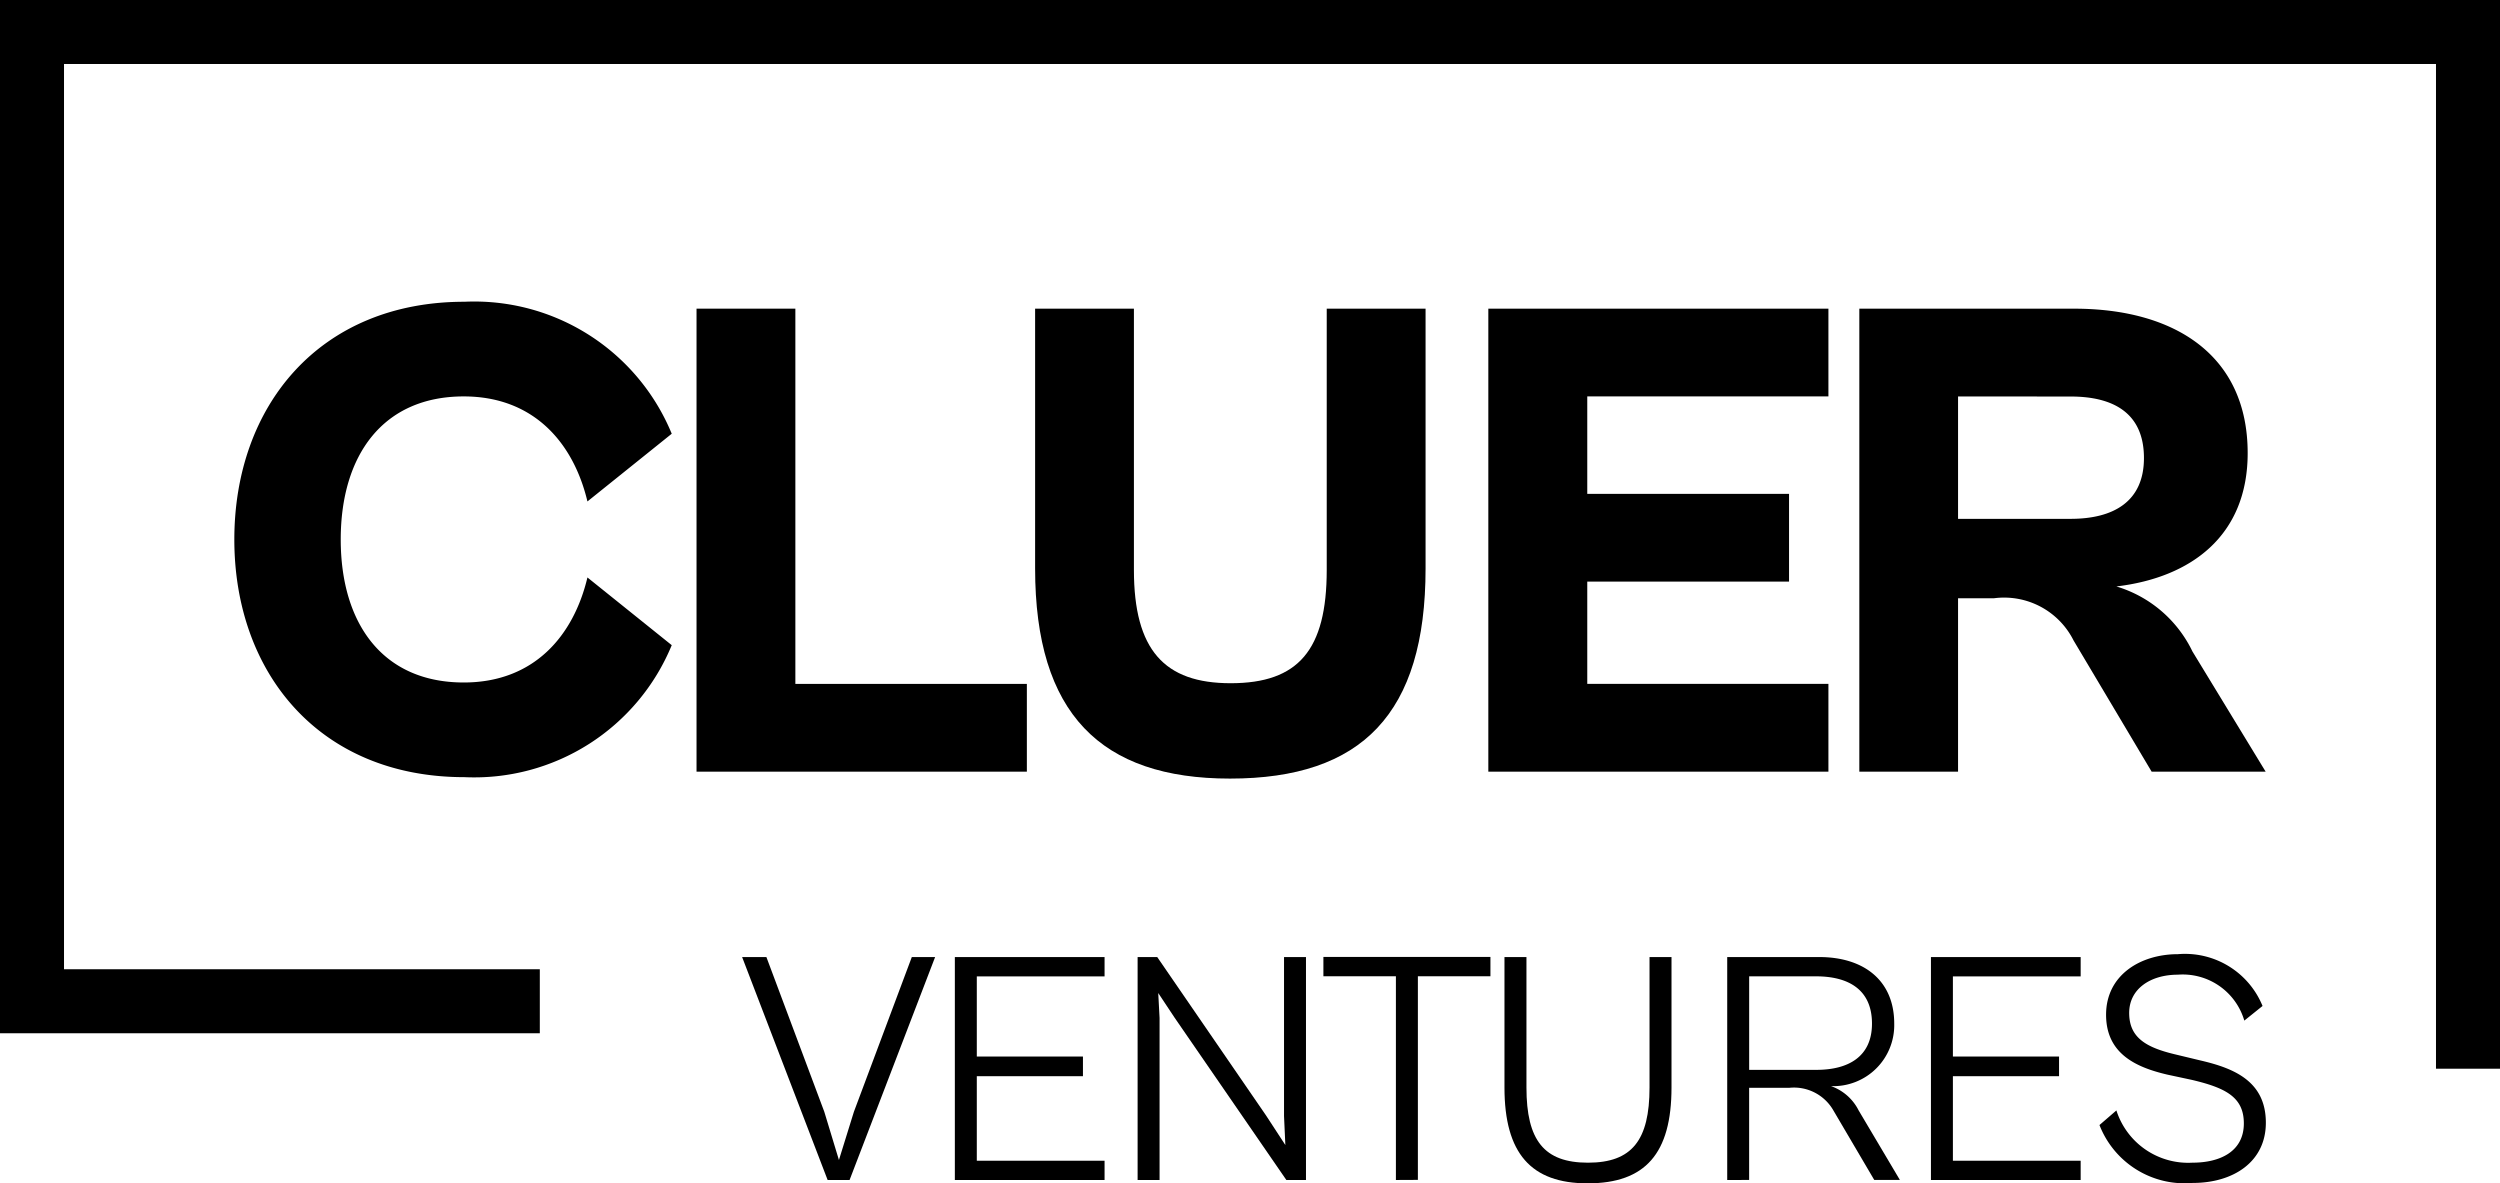
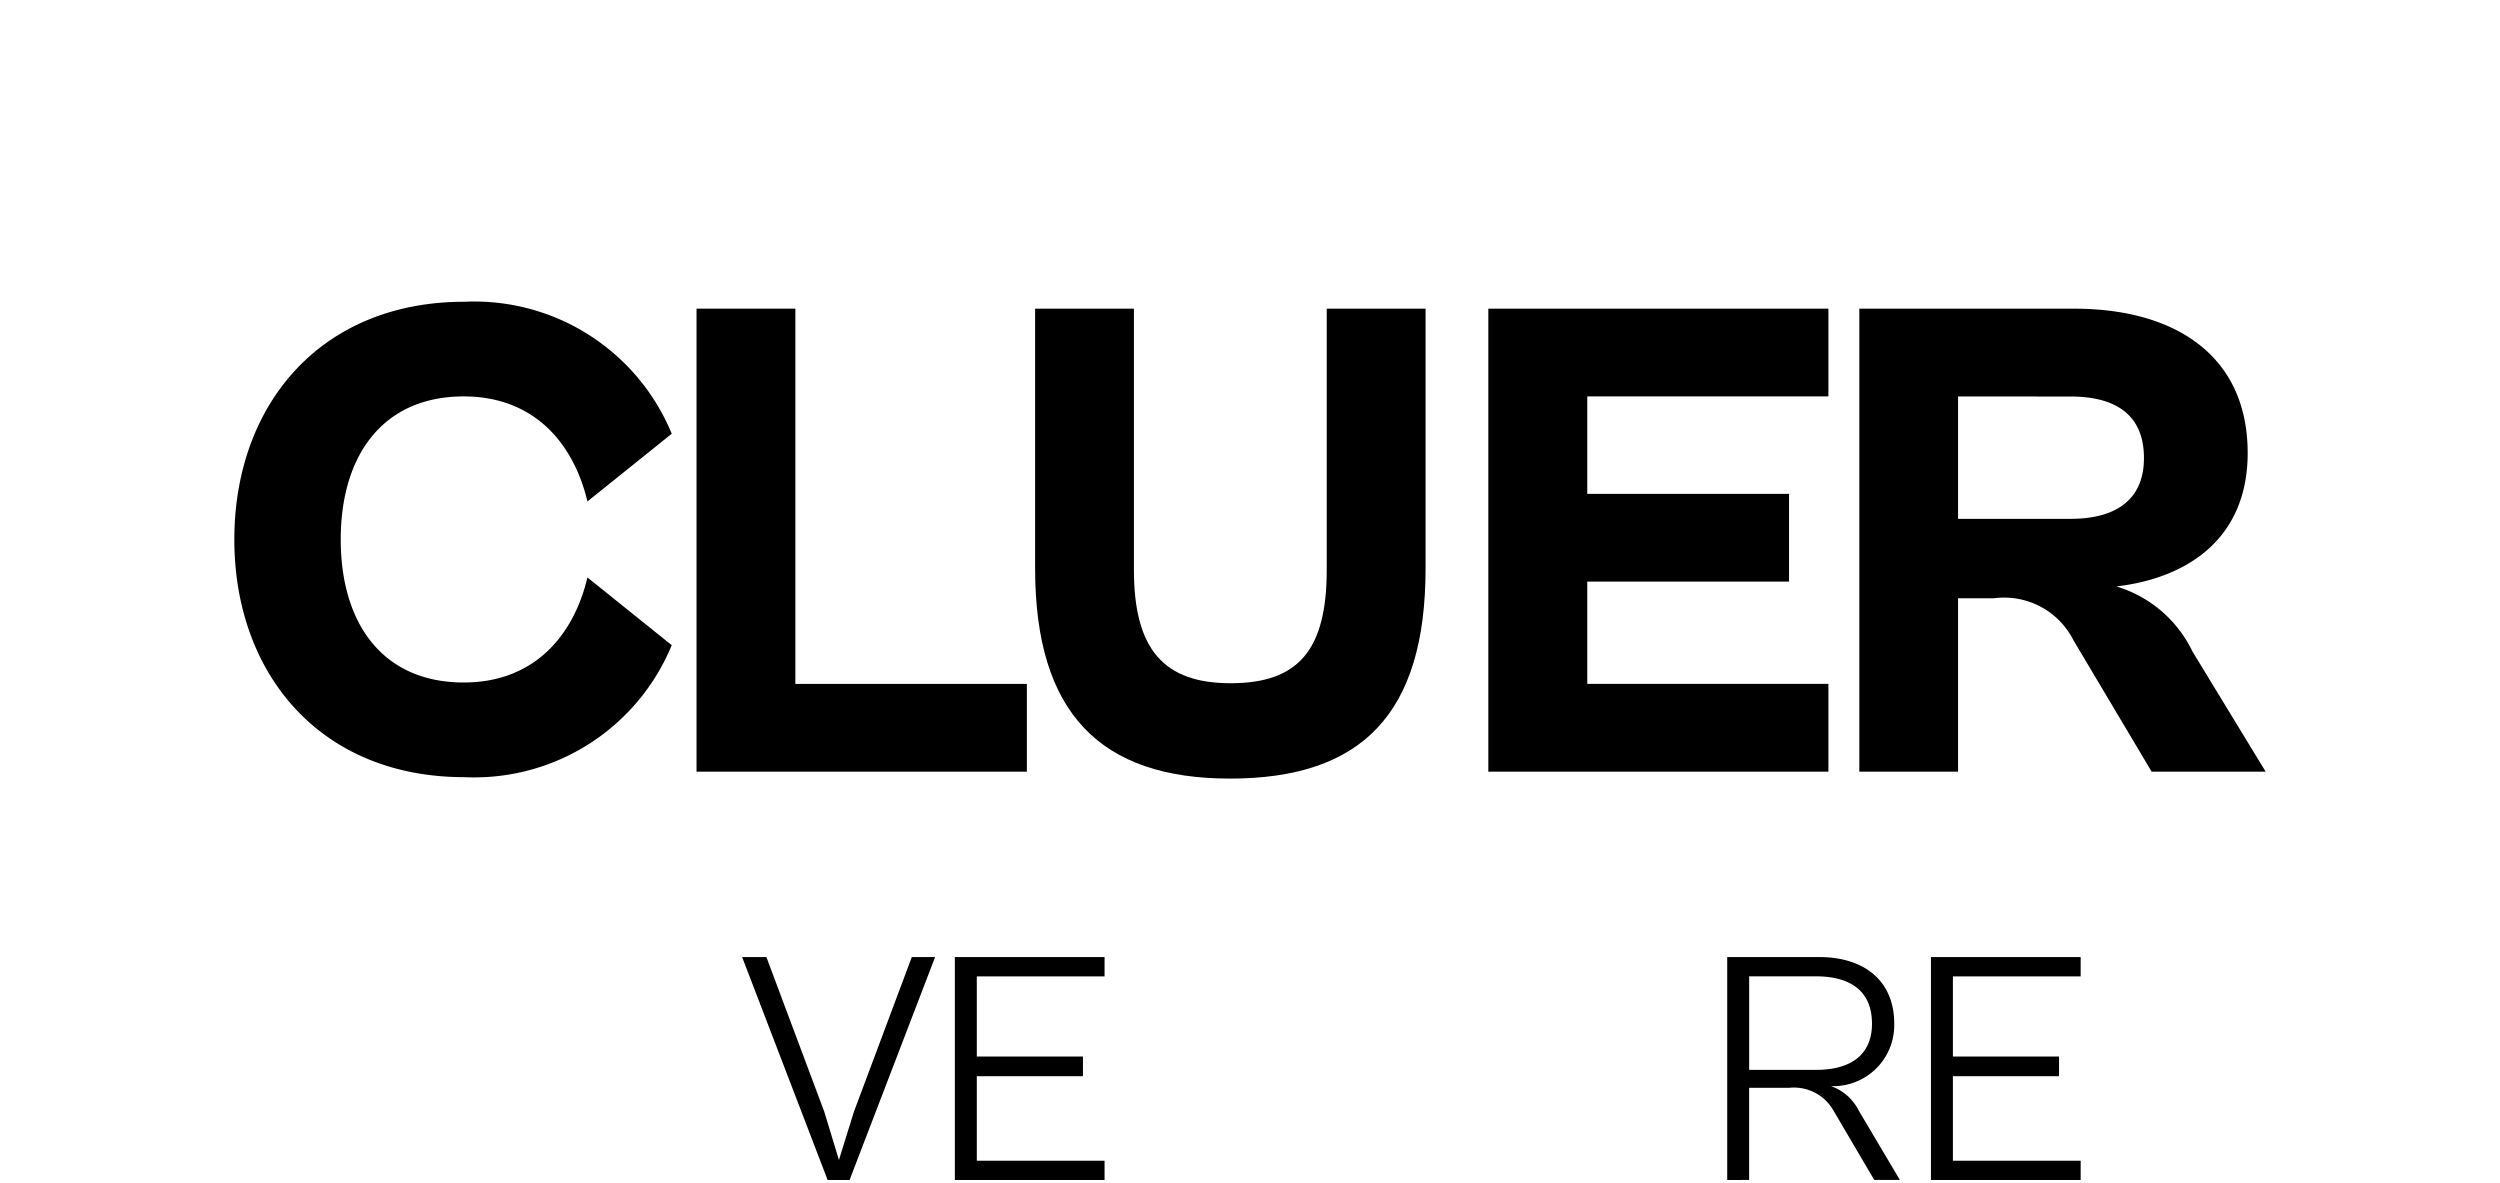
<svg xmlns="http://www.w3.org/2000/svg" width="95.997" height="45.438" viewBox="0 0 95.997 45.438">
  <g transform="translate(0 0)">
    <path d="M25.307,41.719c0-5.121,3.264-9.128,8.836-9.128a8.2,8.2,0,0,1,7.96,5.068l-3.237,2.6c-.53-2.229-2.044-4.033-4.75-4.033-3.1,0-4.723,2.255-4.723,5.493s1.618,5.492,4.723,5.492c2.706,0,4.219-1.8,4.75-4.033l3.237,2.6a8.2,8.2,0,0,1-7.96,5.068c-5.573,0-8.836-4.007-8.836-9.128" transform="translate(-16.309 -21.004)" />
    <path d="M75.226,51.116V33.337h3.795V47.746H87.91v3.37Z" transform="translate(-48.48 -21.485)" />
    <path d="M111.791,43.314V33.337h3.794v10.03c0,3.078,1.169,4.352,3.715,4.352,2.6,0,3.689-1.274,3.689-4.352V33.337h3.795v9.977c0,5.573-2.442,8.067-7.51,8.067-4.962,0-7.483-2.494-7.483-8.067" transform="translate(-72.044 -21.484)" />
    <path d="M160.741,51.116V33.337H173.8v3.37h-9.26v3.742h7.748v3.37h-7.748v3.927h9.26v3.37Z" transform="translate(-103.591 -21.485)" />
    <path d="M200.809,51.116V33.338h8.252c3.848,0,6.66,1.778,6.66,5.545,0,3.158-2.149,4.777-5.042,5.121A4.755,4.755,0,0,1,213.6,46.5l2.812,4.617h-4.378l-3-5.042a2.983,2.983,0,0,0-3.051-1.618H204.6v6.66ZM204.6,36.708v4.7h4.324c1.645,0,2.814-.663,2.814-2.335,0-1.725-1.169-2.362-2.814-2.362Z" transform="translate(-129.413 -21.485)" />
    <path d="M83.434,111.923l-3.283-8.559h.932l2.223,5.94.562,1.852.575-1.852,2.223-5.94h.895l-3.284,8.559Z" transform="translate(-51.654 -66.613)" />
    <path d="M103.124,111.923v-8.559h5.749v.741h-4.906v3.079h4.076v.754h-4.076v3.245h4.906v.74Z" transform="translate(-66.459 -66.613)" />
-     <path d="M122.864,111.923v-8.559h.754l4.177,6.081.742,1.137-.051-1.112v-6.106h.843v8.559h-.754l-4.292-6.234-.627-.945.051.958v6.221Z" transform="translate(-79.181 -66.613)" />
-     <path d="M145.711,111.923V104.1h-2.784v-.741h6.414v.741h-2.786v7.819Z" transform="translate(-92.11 -66.613)" />
-     <path d="M162.484,108.372v-5.009h.844v5.009c0,2.031.677,2.887,2.362,2.887s2.364-.857,2.364-2.887v-5.009h.844v5.009c0,2.53-1,3.68-3.221,3.68-2.172,0-3.193-1.15-3.193-3.68" transform="translate(-104.714 -66.613)" />
    <path d="M186.54,111.923v-8.56h3.539c1.687,0,2.874.881,2.874,2.556a2.342,2.342,0,0,1-2.427,2.4,1.887,1.887,0,0,1,1.06.932l1.584,2.67h-.984l-1.57-2.67a1.744,1.744,0,0,0-1.687-.868h-1.547v3.539Zm.843-7.819v3.59h2.582c1.2,0,2.134-.486,2.134-1.776,0-1.329-.933-1.815-2.147-1.815Z" transform="translate(-120.217 -66.613)" />
    <path d="M208.544,111.923v-8.559h5.749v.741h-4.906v3.079h4.076v.754h-4.076v3.245h4.906v.74Z" transform="translate(-134.398 -66.613)" />
-     <path d="M226.736,109.607l.652-.563a2.893,2.893,0,0,0,2.926,2.006c1.047,0,1.968-.422,1.968-1.508,0-1.009-.7-1.366-2.006-1.673l-.933-.2c-1.2-.281-2.351-.8-2.351-2.3,0-1.521,1.316-2.325,2.76-2.325A3.216,3.216,0,0,1,233,105.033l-.7.562a2.464,2.464,0,0,0-2.556-1.763c-1.035,0-1.865.536-1.865,1.469s.626,1.316,1.738,1.584l1.01.243c1.316.306,2.5.817,2.5,2.389,0,1.494-1.238,2.312-2.81,2.312a3.51,3.51,0,0,1-3.578-2.222" transform="translate(-146.121 -66.405)" />
-     <path d="M96,41.037H93.539V2.457H2.458V37.218h18.27v2.458H0V0H96Z" transform="translate(0 0)" />
  </g>
</svg>